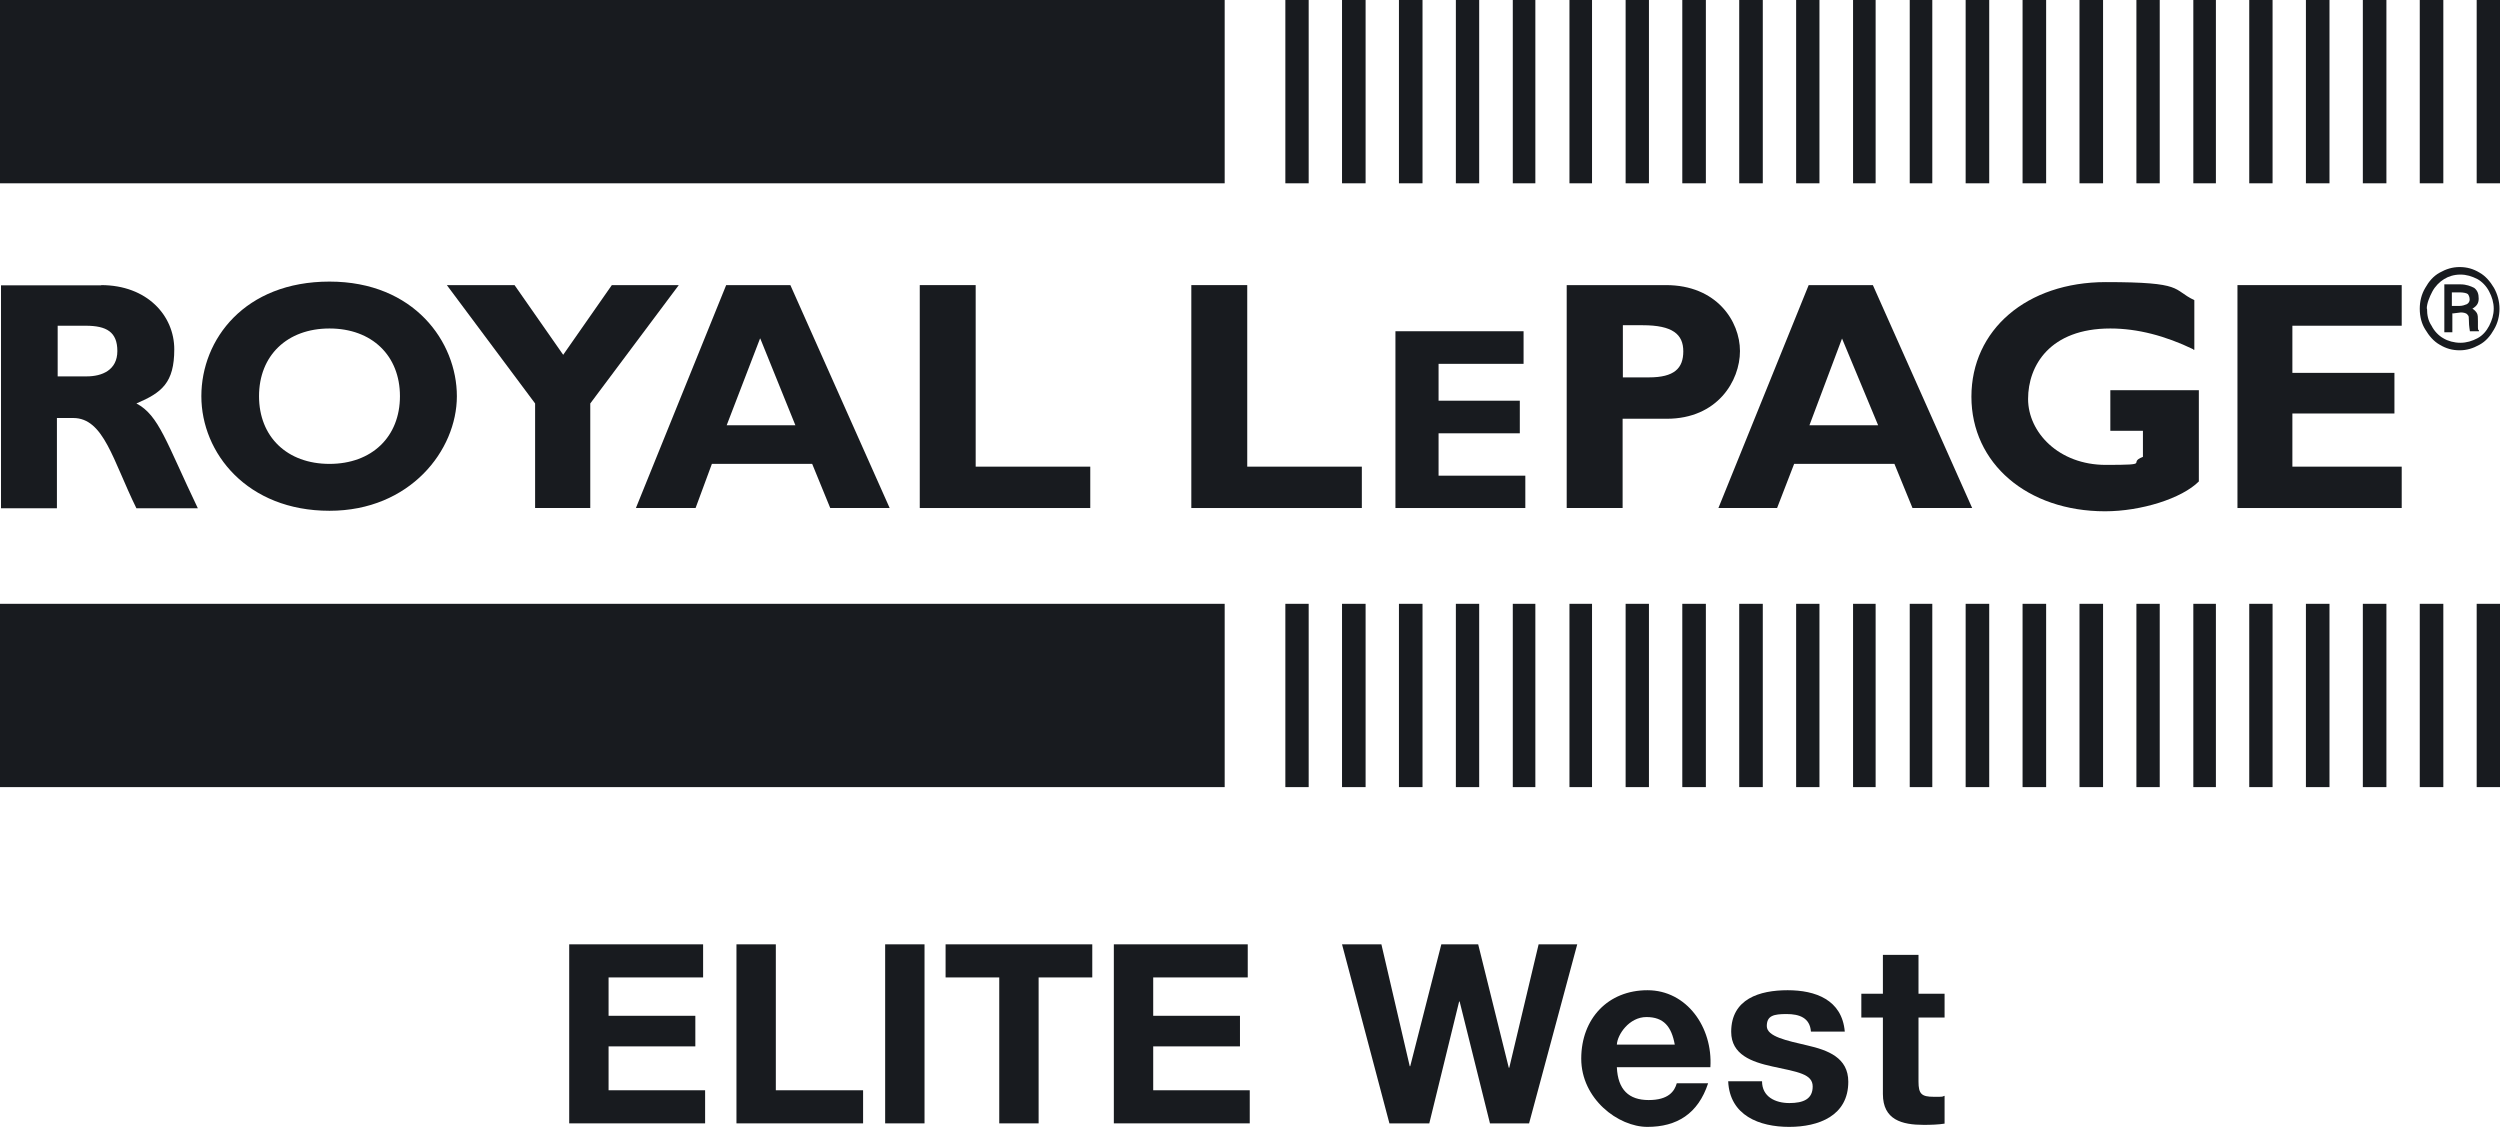
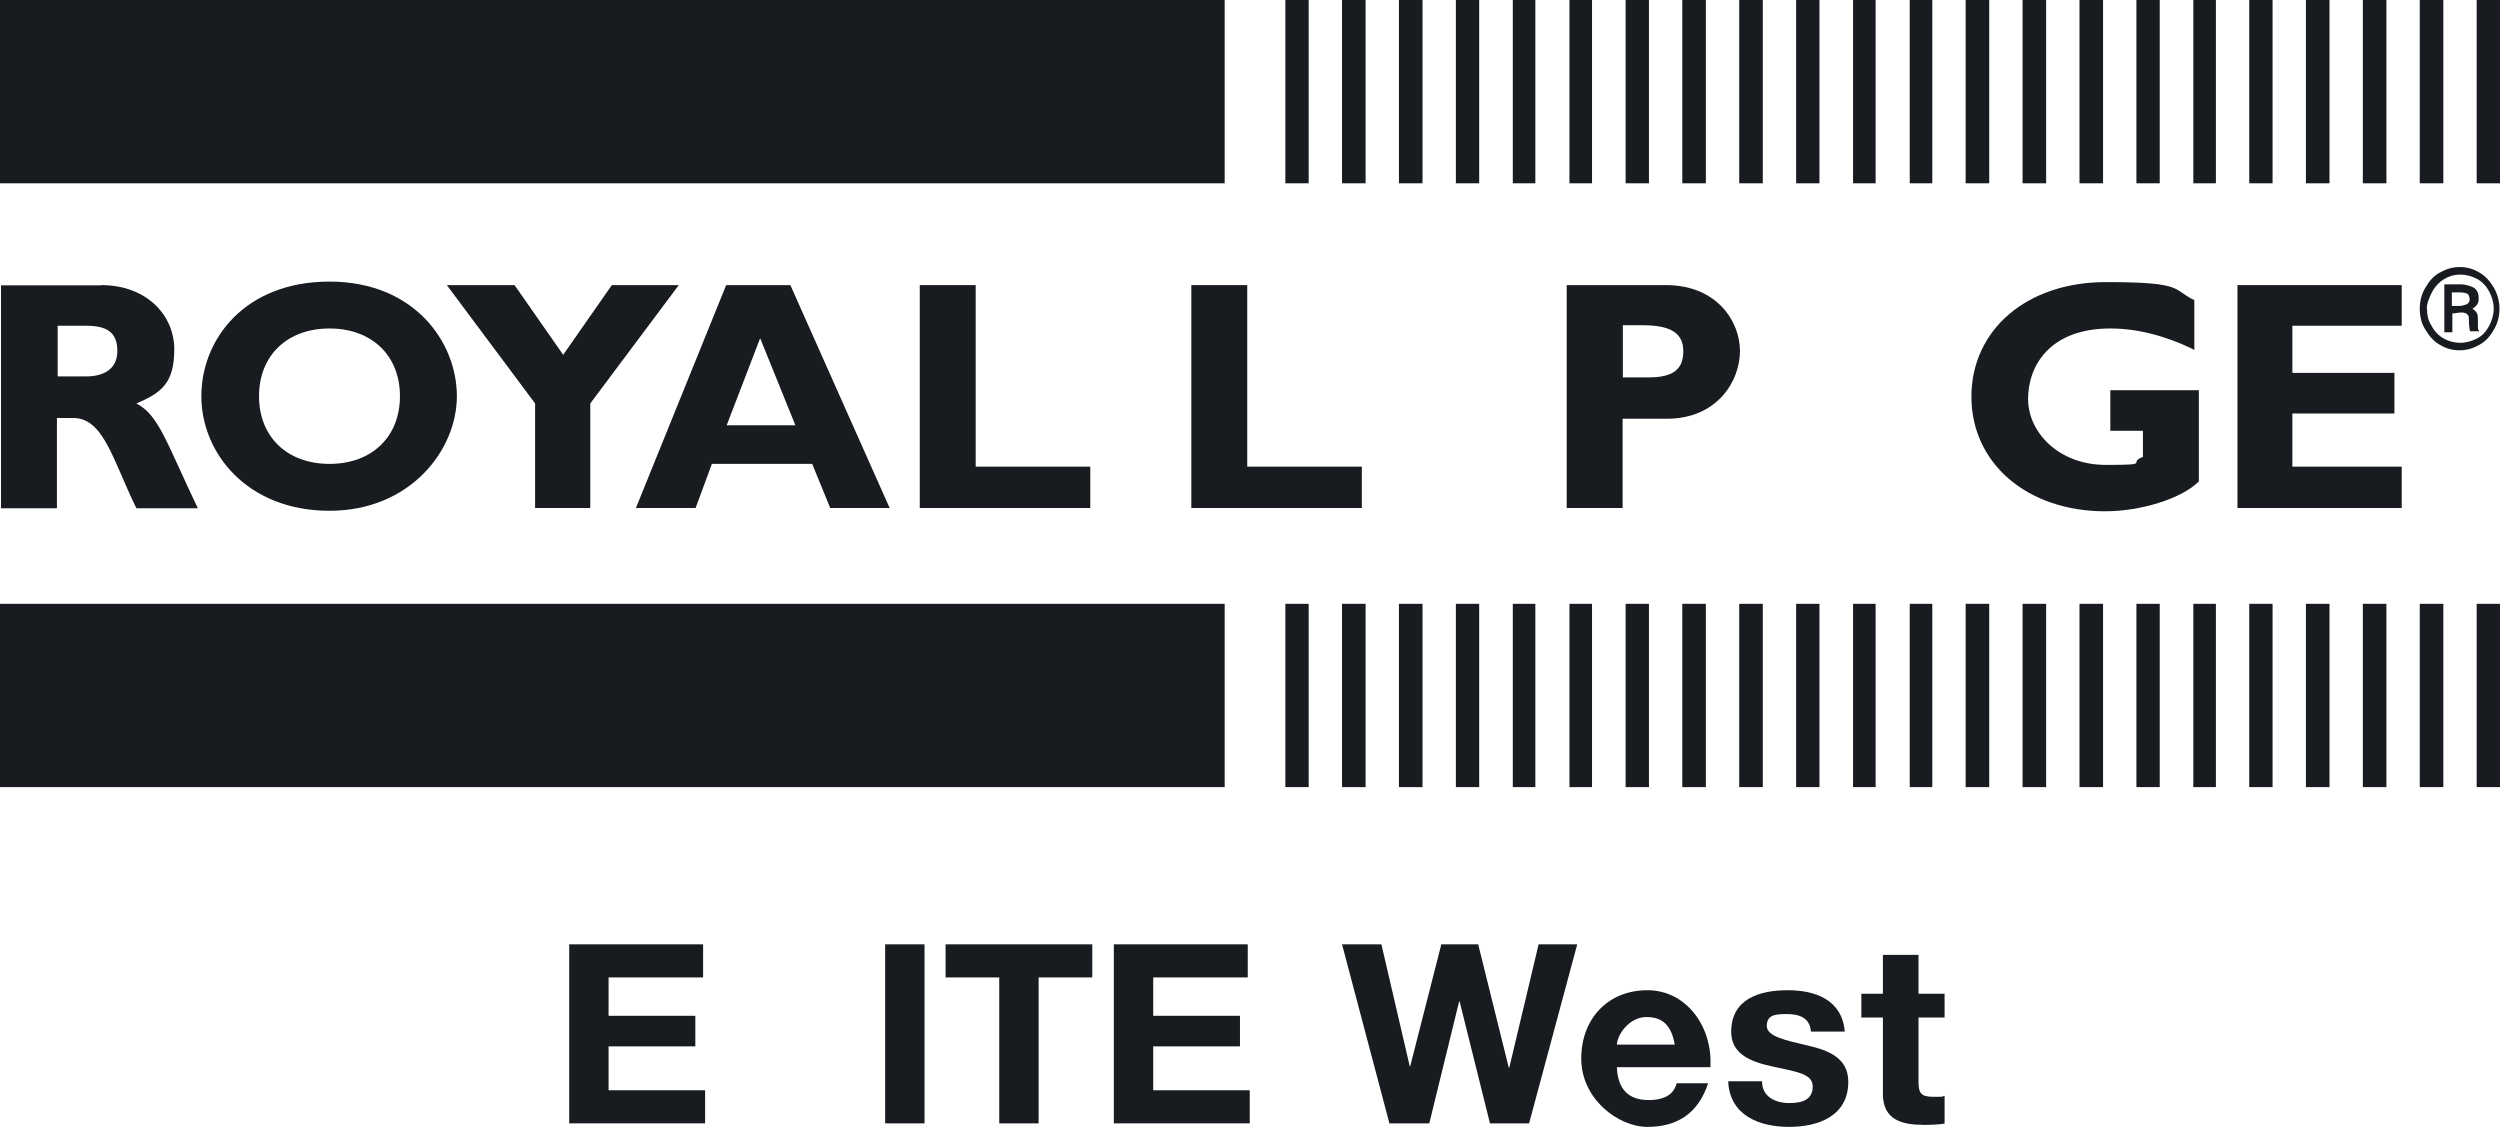
<svg xmlns="http://www.w3.org/2000/svg" id="Layer_1" version="1.1" viewBox="0 0 997 449.4">
  <defs>
    <style>
      .st0 {
        fill: #181b1f;
      }
    </style>
  </defs>
  <g>
    <path class="st0" d="M227,376.6h53.4v13.2h-37.7v15.3h34.6v12.2h-34.6v17.5h38.5v13.2h-54.2v-71.4Z" />
-     <path class="st0" d="M293.7,376.6h15.7v58.2h34.8v13.2h-50.5v-71.4Z" />
    <path class="st0" d="M353,376.6h15.7v71.4h-15.7v-71.4Z" />
    <path class="st0" d="M398.5,389.8h-21.4v-13.2h58.5v13.2h-21.4v58.2h-15.7v-58.2Z" />
    <path class="st0" d="M444.2,376.6h53.4v13.2h-37.7v15.3h34.6v12.2h-34.6v17.5h38.5v13.2h-54.2v-71.4Z" />
    <path class="st0" d="M609.8,448h-15.6l-12.1-48.6h-.2l-11.9,48.6h-15.9l-18.9-71.4h15.7l11.3,48.6h.2l12.4-48.6h14.7l12.2,49.2h.2l11.7-49.2h15.4l-19.2,71.4Z" />
    <path class="st0" d="M644.8,425.6c.4,9,4.8,13.1,12.7,13.1s10.3-3.5,11.2-6.7h12.5c-4,12.2-12.5,17.4-24.2,17.4s-26.4-11.2-26.4-27.2,10.7-27.3,26.4-27.3,26.1,14.8,25.1,30.7h-37.3ZM667.9,416.6c-1.3-7.2-4.4-11-11.3-11s-11.6,7-11.8,11h23.1Z" />
    <path class="st0" d="M702.7,431.2c0,6.2,5.3,8.7,10.9,8.7s9.3-1.6,9.3-6.6-5.9-5.8-16.1-8c-8.2-1.8-16.4-4.7-16.4-13.8,0-13.2,11.4-16.6,22.5-16.6s21.7,3.8,22.8,16.5h-13.5c-.4-5.5-4.6-7-9.7-7s-7.9.6-7.9,4.8,8,5.8,16.1,7.7c8.3,1.9,16.4,4.9,16.4,14.5,0,13.6-11.8,18-23.6,18s-23.7-4.5-24.3-18.2h13.5Z" />
    <path class="st0" d="M765.1,396.3h10.4v9.5h-10.4v25.6c0,4.8,1.2,6,6,6s2.9,0,4.4-.4v11.1c-2.4.4-5.5.5-8.3.5-8.7,0-16.3-2-16.3-12.3v-30.5h-8.6v-9.5h8.6v-15.5h14.2v15.5Z" />
  </g>
  <g>
    <polygon class="st0" points="488.4 0 0 0 0 73.1 488.4 73.1 488.4 0" />
    <polygon class="st0" points="987.7 0 987.7 73.1 997 73.1 997 0 987.7 0" />
    <polygon class="st0" points="512.6 0 512.6 73.1 521.9 73.1 521.9 0 512.6 0" />
    <polygon class="st0" points="535.2 0 535.2 73.1 544.6 73.1 544.6 0 535.2 0" />
    <polygon class="st0" points="557.9 0 557.9 73.1 567.3 73.1 567.3 0 557.9 0" />
    <polygon class="st0" points="580.6 0 580.6 73.1 589.9 73.1 589.9 0 580.6 0" />
    <polygon class="st0" points="603.3 0 603.3 73.1 612.3 73.1 612.3 0 603.3 0" />
    <polygon class="st0" points="625.9 0 625.9 73.1 634.9 73.1 634.9 0 625.9 0" />
    <polygon class="st0" points="648.3 0 648.3 73.1 657.6 73.1 657.6 0 648.3 0" />
    <polygon class="st0" points="670.9 0 670.9 73.1 680.3 73.1 680.3 0 670.9 0" />
    <polygon class="st0" points="693.6 0 693.6 73.1 703 73.1 703 0 693.6 0" />
    <polygon class="st0" points="716.3 0 716.3 73.1 725.6 73.1 725.6 0 716.3 0" />
    <polygon class="st0" points="739 0 739 73.1 748 73.1 748 0 739 0" />
    <polygon class="st0" points="761.6 0 761.6 73.1 770.6 73.1 770.6 0 761.6 0" />
    <polygon class="st0" points="783.9 0 783.9 73.1 793.3 73.1 793.3 0 783.9 0" />
    <polygon class="st0" points="806.6 0 806.6 73.1 816 73.1 816 0 806.6 0" />
    <polygon class="st0" points="829.3 0 829.3 73.1 838.7 73.1 838.7 0 829.3 0" />
    <polygon class="st0" points="852 0 852 73.1 861.3 73.1 861.3 0 852 0" />
    <polygon class="st0" points="874.7 0 874.7 73.1 883.7 73.1 883.7 0 874.7 0" />
    <polygon class="st0" points="897 0 897 73.1 906.3 73.1 906.3 0 897 0" />
    <polygon class="st0" points="919.6 0 919.6 73.1 929 73.1 929 0 919.6 0" />
    <polygon class="st0" points="942.3 0 942.3 73.1 951.7 73.1 951.7 0 942.3 0" />
    <polygon class="st0" points="965 0 965 73.1 974.4 73.1 974.4 0 965 0" />
    <polygon class="st0" points="488.4 240.8 0 240.8 0 313.9 488.4 313.9 488.4 240.8" />
    <polygon class="st0" points="987.7 240.8 987.7 313.9 997 313.9 997 240.8 987.7 240.8" />
    <polygon class="st0" points="512.6 240.8 512.6 313.9 521.9 313.9 521.9 240.8 512.6 240.8" />
    <polygon class="st0" points="535.2 240.8 535.2 313.9 544.6 313.9 544.6 240.8 535.2 240.8" />
    <polygon class="st0" points="557.9 240.8 557.9 313.9 567.3 313.9 567.3 240.8 557.9 240.8" />
    <polygon class="st0" points="580.6 240.8 580.6 313.9 589.9 313.9 589.9 240.8 580.6 240.8" />
    <polygon class="st0" points="603.3 240.8 603.3 313.9 612.3 313.9 612.3 240.8 603.3 240.8" />
    <polygon class="st0" points="625.9 240.8 625.9 313.9 634.9 313.9 634.9 240.8 625.9 240.8" />
    <polygon class="st0" points="648.3 240.8 648.3 313.9 657.6 313.9 657.6 240.8 648.3 240.8" />
    <polygon class="st0" points="670.9 240.8 670.9 313.9 680.3 313.9 680.3 240.8 670.9 240.8" />
    <polygon class="st0" points="693.6 240.8 693.6 313.9 703 313.9 703 240.8 693.6 240.8" />
    <polygon class="st0" points="716.3 240.8 716.3 313.9 725.6 313.9 725.6 240.8 716.3 240.8" />
    <polygon class="st0" points="739 240.8 739 313.9 748 313.9 748 240.8 739 240.8" />
    <polygon class="st0" points="761.6 240.8 761.6 313.9 770.6 313.9 770.6 240.8 761.6 240.8" />
    <polygon class="st0" points="783.9 240.8 783.9 313.9 793.3 313.9 793.3 240.8 783.9 240.8" />
    <polygon class="st0" points="806.6 240.8 806.6 313.9 816 313.9 816 240.8 806.6 240.8" />
    <polygon class="st0" points="829.3 240.8 829.3 313.9 838.7 313.9 838.7 240.8 829.3 240.8" />
    <polygon class="st0" points="852 240.8 852 313.9 861.3 313.9 861.3 240.8 852 240.8" />
    <polygon class="st0" points="874.7 240.8 874.7 313.9 883.7 313.9 883.7 240.8 874.7 240.8" />
    <polygon class="st0" points="897 240.8 897 313.9 906.3 313.9 906.3 240.8 897 240.8" />
    <polygon class="st0" points="919.6 240.8 919.6 313.9 929 313.9 929 240.8 919.6 240.8" />
    <polygon class="st0" points="942.3 240.8 942.3 313.9 951.7 313.9 951.7 240.8 942.3 240.8" />
    <polygon class="st0" points="965 240.8 965 313.9 974.4 313.9 974.4 240.8 965 240.8" />
    <path class="st0" d="M22.7,150.1h11.9c6.1,0,12.2-2.5,12.2-10.1s-4.3-10.1-12.6-10.1h-11.2v20.2h-.4ZM40.3,113.7c18.4,0,29.2,12.2,29.2,25.6s-5,17.3-15.1,21.6c9,4.7,11.9,15.5,24.5,41.8h-24.5c-9.4-19.1-13-36-25.2-36h-6.5v36H.4v-88.9h40Z" />
    <path class="st0" d="M131.4,131c-16.9,0-28.1,10.8-28.1,27s11.2,27,28.1,27,28.1-10.8,28.1-27-11.2-27-28.1-27h0ZM131.4,203.7c-32.8,0-51.1-23-51.1-45.7s17.3-45.7,51.1-45.7,50.8,24.1,50.8,45.7-18.7,45.7-50.8,45.7h0Z" />
    <polygon class="st0" points="213.4 160.9 178.2 113.7 205.2 113.7 224.6 141.5 244 113.7 270.7 113.7 235.4 160.9 235.4 202.6 213.4 202.6 213.4 160.9" />
    <path class="st0" d="M303.1,135l-13.3,34.6h27.4l-14-34.6h0ZM354.9,202.6h-23.8l-7.2-17.6h-40l-6.5,17.6h-23.8l36-88.9h25.6l39.6,88.9h0Z" />
    <polygon class="st0" points="434.8 202.6 366.8 202.6 366.8 113.7 389.1 113.7 389.1 186.1 434.8 186.1 434.8 202.6" />
    <polygon class="st0" points="543.1 202.6 475.1 202.6 475.1 113.7 497.4 113.7 497.4 186.1 543.1 186.1 543.1 202.6" />
-     <polygon class="st0" points="608.3 202.6 556.5 202.6 556.5 132.1 607.6 132.1 607.6 145.1 573.7 145.1 573.7 159.8 606.1 159.8 606.1 172.8 573.7 172.8 573.7 189.7 608.3 189.7 608.3 202.6" />
    <path class="st0" d="M647.2,150.5h10.4c10.1,0,13.7-3.6,13.7-10.4s-4.3-10.4-16.2-10.4h-7.9v20.9h0ZM664.4,113.7c20.2,0,29.5,14.4,29.5,26.3s-9,27-29.2,27h-17.6v35.6h-22.3v-88.9h39.6Z" />
-     <path class="st0" d="M734.6,135l-13,34.6h27.4l-14.4-34.6h0ZM786.5,202.6h-23.8l-7.2-17.6h-40l-6.8,17.6h-23.4l36-88.9h25.6l39.6,88.9h0Z" />
    <path class="st0" d="M874.7,139.3c-11.2-5.4-22.3-8.3-33.1-8.3-24.1,0-32.8,14.8-32.8,28.1s12.2,26.3,31,26.3,8.3-.7,14.8-3.2v-10.4h-13v-16.2h35.3v36.4c-6.8,6.8-23,11.9-37.4,11.9-31,0-53.3-19.1-53.3-45.7s22-45.7,53.6-45.7,26.3,2.9,35.3,7.2v19.8h-.4Z" />
    <polygon class="st0" points="957.8 202.6 892.3 202.6 892.3 113.7 957.8 113.7 957.8 129.9 914.2 129.9 914.2 148.7 954.9 148.7 954.9 164.9 914.2 164.9 914.2 186.1 957.8 186.1 957.8 202.6" />
    <path class="st0" d="M965,123.1c0-2.9.7-5.8,2.2-8.3,1.4-2.5,3.2-4.7,5.8-6.1,2.5-1.4,5-2.2,7.9-2.2s5.4.7,7.9,2.2c2.5,1.4,4.3,3.6,5.8,6.1,1.4,2.5,2.2,5.4,2.2,8.3s-.7,5.8-2.2,8.3c-1.4,2.5-3.2,4.7-5.8,6.1-2.5,1.4-5,2.2-7.9,2.2s-5.4-.7-7.9-2.2c-2.5-1.4-4.3-3.6-5.8-6.1-1.4-2.2-2.2-5-2.2-8.3h0ZM967.9,123.1c0,2.5.4,4.7,1.8,6.8,1.1,2.2,2.9,4,4.7,5,1.8,1.1,4.3,1.8,6.8,1.8s4.7-.7,6.8-1.8,3.6-2.9,4.7-5c1.1-2.2,1.8-4.3,1.8-6.8s-.7-4.7-1.8-6.8c-1.1-2.2-2.9-4-4.7-5-2.2-1.1-4.3-1.8-6.8-1.8s-4.7.7-6.5,1.8c-1.8,1.1-3.6,2.9-4.7,5s-2.2,4.7-2.2,6.8h0ZM978,124.9v7.6h-3.2v-19.1h6.5c2.2,0,4,.7,5.4,1.4,1.4,1.1,1.8,2.5,1.8,4.3s-.7,2.9-2.5,4c.7.4,1.4,1.1,1.8,1.8s.4,1.8.4,3.2v2.5c0,.4,0,1.1.4,1.1v.4h-3.6c0-.4-.4-1.8-.4-4.3s-.4-1.8-.7-2.5c-.4-.4-1.4-.7-2.5-.7l-3.2.4h0ZM978,122h2.9c1.1,0,2.2-.4,2.9-.7.7-.4,1.1-1.1,1.1-1.8,0-1.1-.4-1.8-.7-2.2-.4-.4-1.8-.7-3.2-.7h-3.2v5.4h.4Z" />
  </g>
</svg>